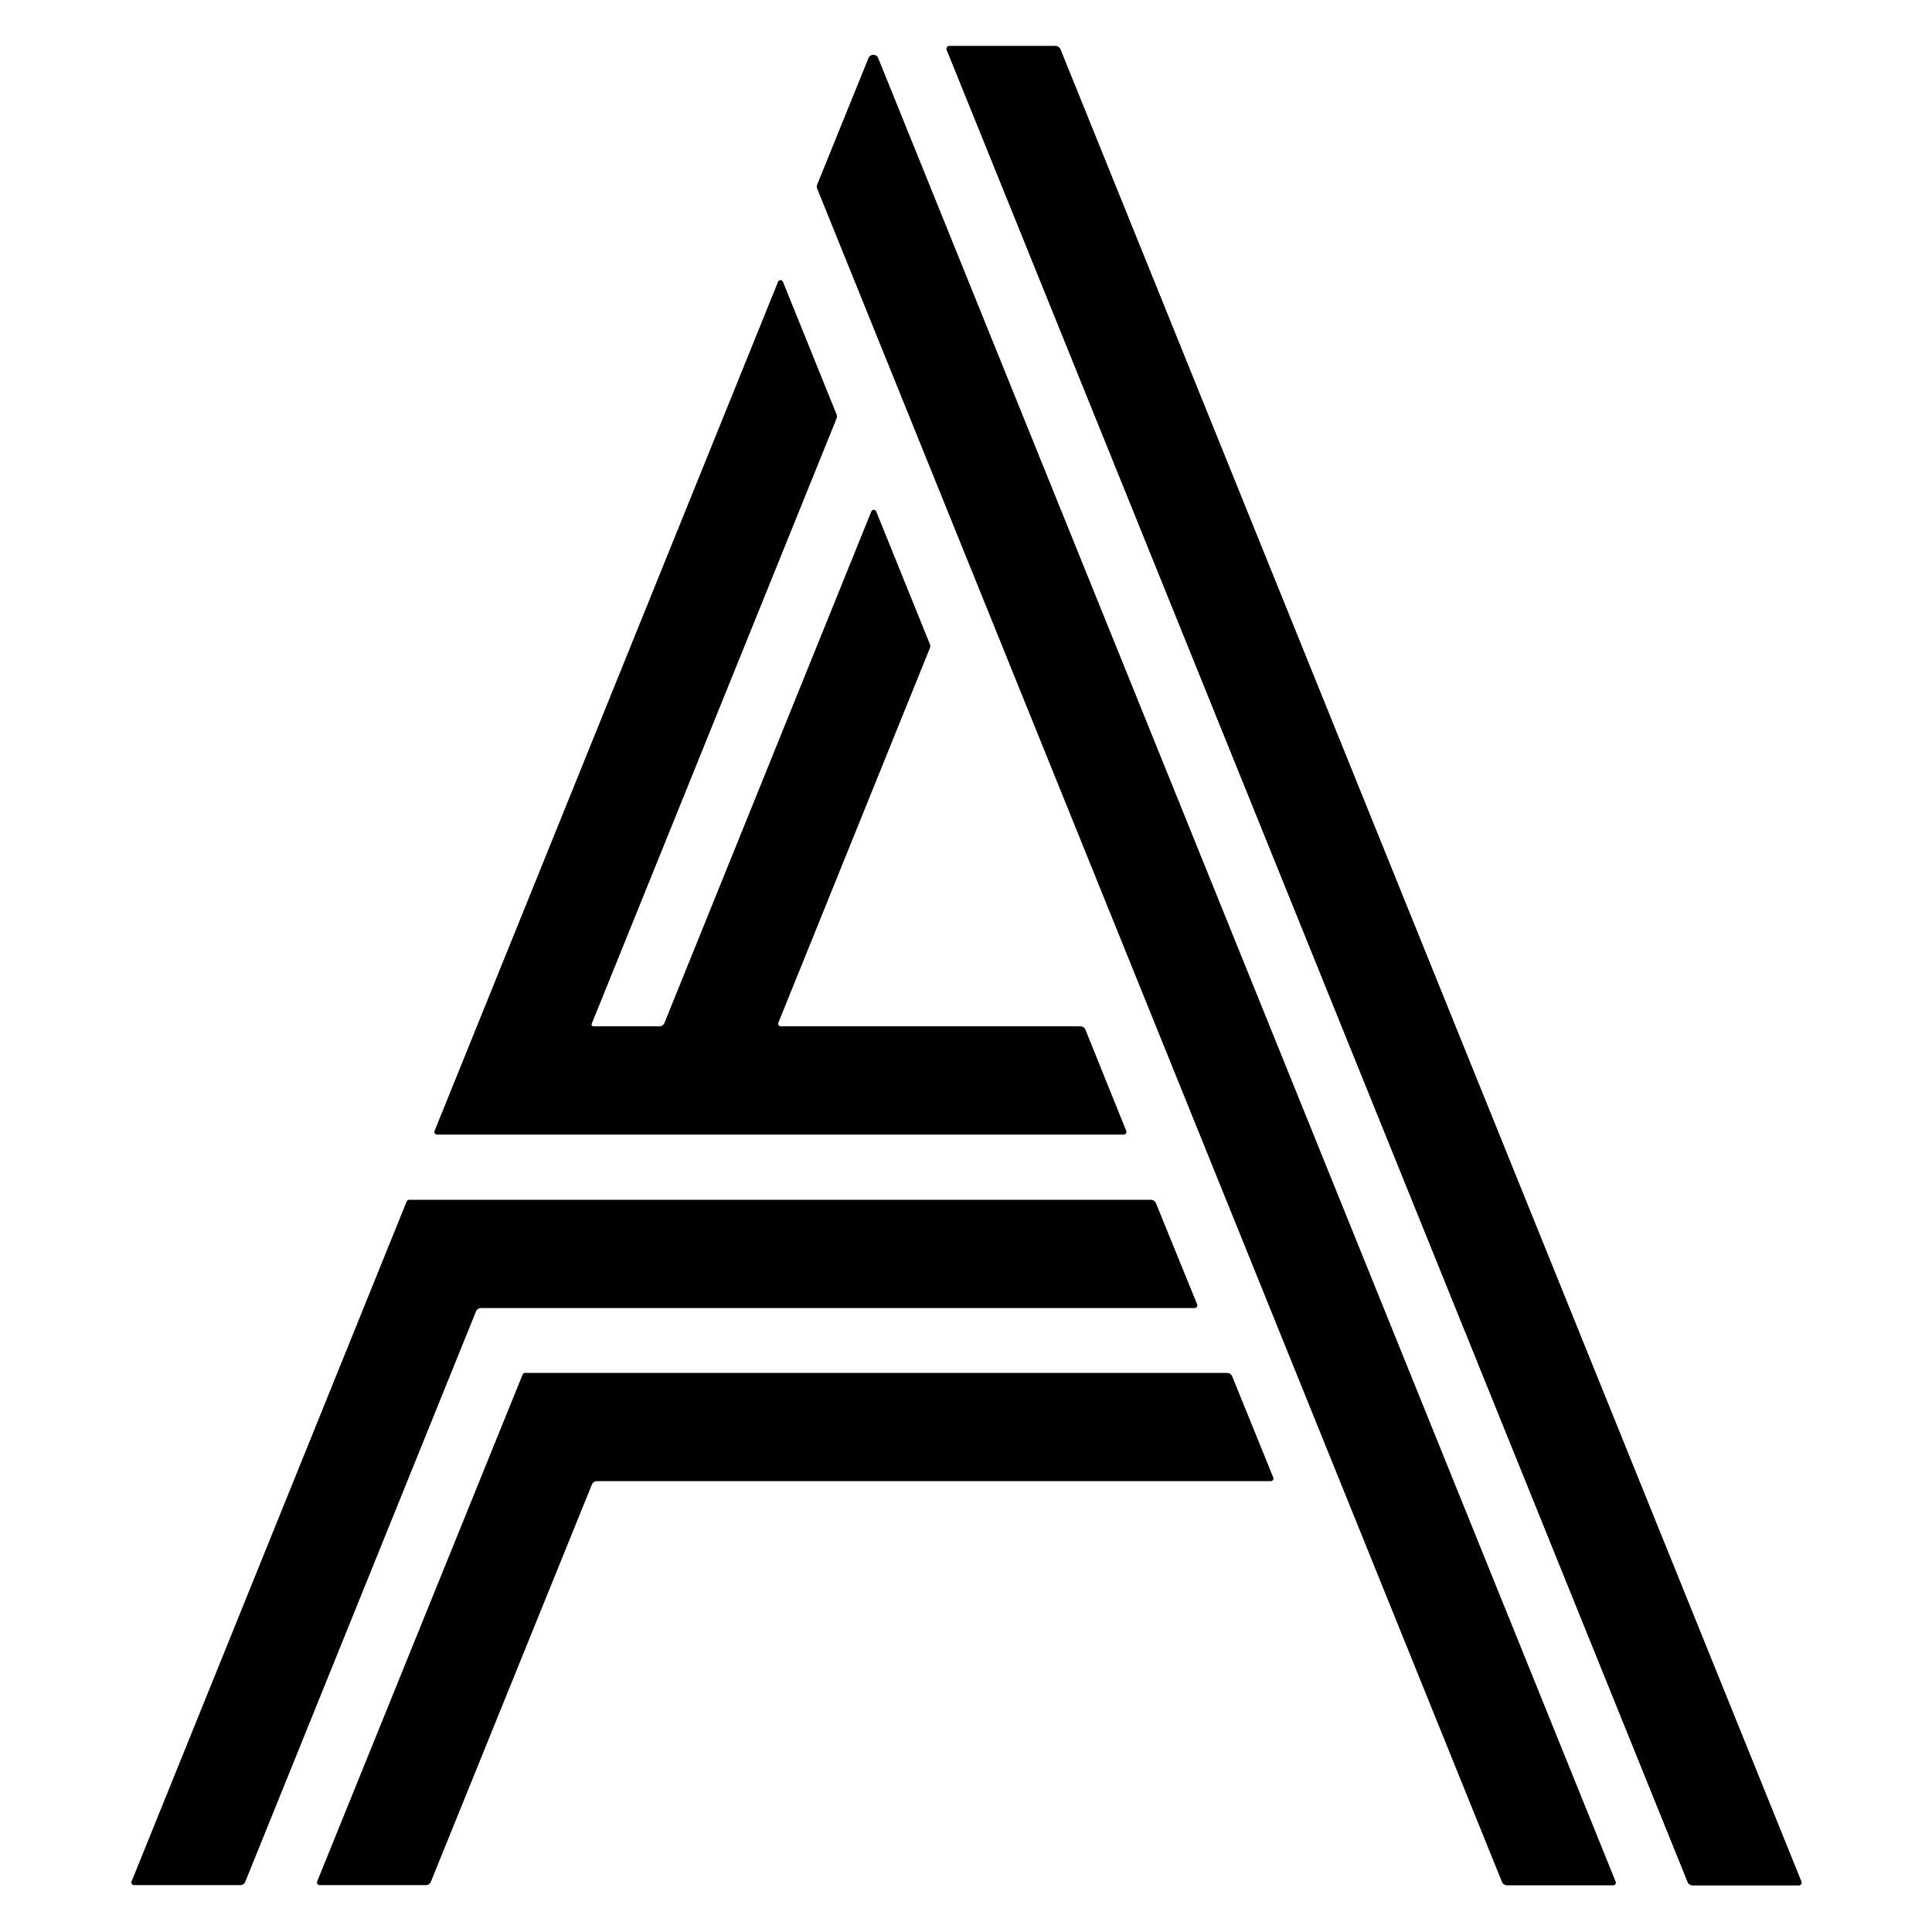
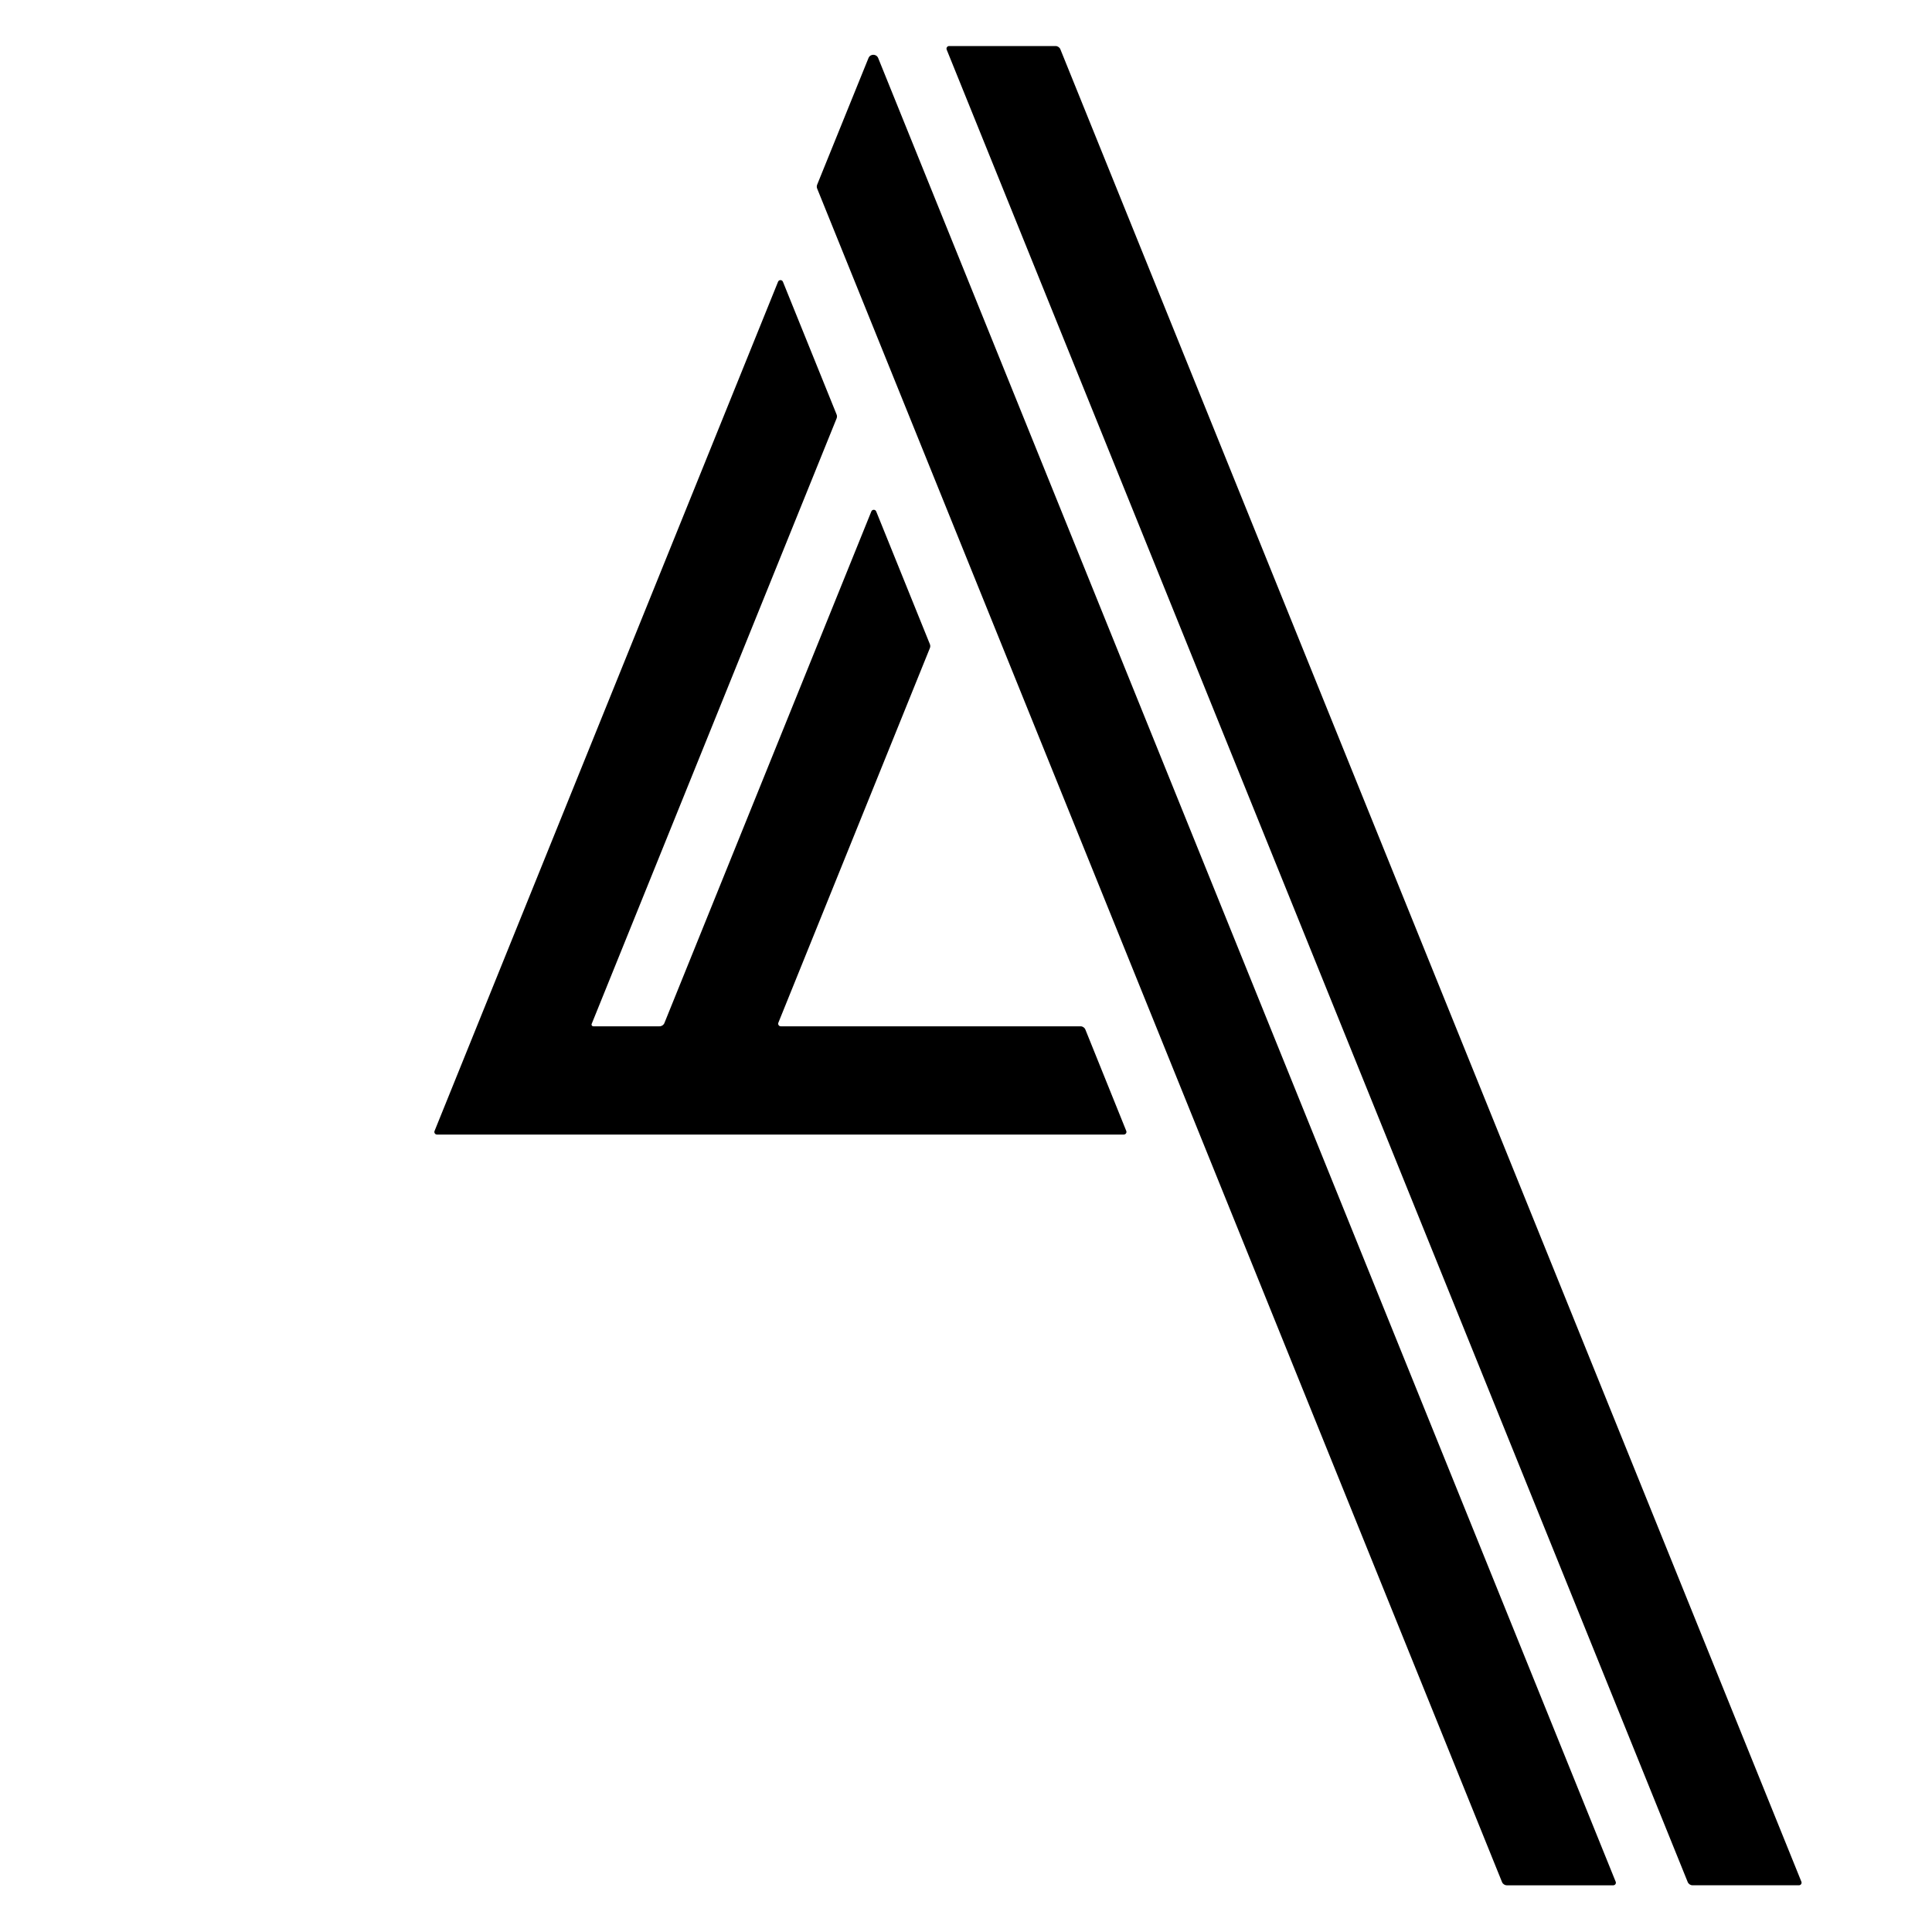
<svg xmlns="http://www.w3.org/2000/svg" width="1000" zoomAndPan="magnify" viewBox="0 0 750 750" height="1000" preserveAspectRatio="xMidYMid meet" version="1.0">
  <defs>
    <clipPath id="5d7e541c9f">
-       <path d="M 367 17.871 L 699.559 17.871 L 699.559 731.871 L 367 731.871 Z M 367 17.871 " clip-rule="nonzero" />
-     </clipPath>
+       </clipPath>
    <clipPath id="b70d92ed51">
-       <path d="M 317 21 L 628 21 L 628 731.871 L 317 731.871 Z M 317 21 " clip-rule="nonzero" />
+       <path d="M 317 21 L 628 21 L 628 731.871 L 317 731.871 M 317 21 " clip-rule="nonzero" />
    </clipPath>
    <clipPath id="93edc74750">
      <path d="M 123 532 L 495 532 L 495 731.871 L 123 731.871 Z M 123 532 " clip-rule="nonzero" />
    </clipPath>
    <clipPath id="284c7670ef">
-       <path d="M 50.809 465 L 465 465 L 465 731.871 L 50.809 731.871 Z M 50.809 465 " clip-rule="nonzero" />
-     </clipPath>
+       </clipPath>
    <clipPath id="a3ddd062a0">
      <path d="M 367 17.871 L 699.559 17.871 L 699.559 731.871 L 367 731.871 Z M 367 17.871 " clip-rule="nonzero" />
    </clipPath>
  </defs>
  <rect x="-75" width="900" fill="#ffffff" y="-75" height="900" fill-opacity="1" />
-   <rect x="-75" width="900" fill="#ffffff" y="-75" height="900" fill-opacity="1" />
  <g clip-path="url(#5d7e541c9f)">
-     <path fill="#000000" d="M 699.297 730.477 L 411.637 19.141 C 411.328 18.371 410.582 17.871 409.75 17.871 L 368.449 17.871 C 367.727 17.871 367.234 18.602 367.504 19.27 L 655.16 730.594 C 655.473 731.363 656.219 731.863 657.051 731.863 L 698.352 731.863 C 699.074 731.863 699.566 731.133 699.297 730.469 Z M 699.297 730.477 " fill-opacity="1" fill-rule="nonzero" />
-   </g>
+     </g>
  <g clip-path="url(#b70d92ed51)">
    <path fill="#000000" d="M 627.203 730.477 L 340.91 22.539 C 340.227 20.84 337.82 20.84 337.141 22.539 L 317.223 71.684 C 317.023 72.176 317.023 72.723 317.223 73.207 L 583.078 730.602 C 583.387 731.371 584.133 731.871 584.965 731.871 L 626.266 731.871 C 626.988 731.871 627.48 731.141 627.211 730.477 Z M 627.203 730.477 " fill-opacity="1" fill-rule="nonzero" />
  </g>
  <g clip-path="url(#93edc74750)">
-     <path fill="#000000" d="M 202.879 533.594 L 123.113 730.406 C 122.844 731.07 123.336 731.801 124.059 731.801 L 165.359 731.801 C 166.184 731.801 166.93 731.301 167.25 730.531 L 229.789 576.254 C 230.098 575.484 230.844 574.984 231.68 574.984 L 493.34 574.984 C 494.062 574.984 494.555 574.254 494.285 573.586 L 478.316 534.238 C 478.008 533.469 477.258 532.969 476.426 532.969 L 203.816 532.969 C 203.402 532.969 203.027 533.215 202.871 533.594 Z M 202.879 533.594 " fill-opacity="1" fill-rule="nonzero" />
-   </g>
+     </g>
  <path fill="#000000" d="M 436.27 440.426 C 436.992 440.426 437.484 439.695 437.215 439.027 L 421.348 399.688 C 421.039 398.918 420.293 398.41 419.461 398.41 L 303.105 398.41 C 302.383 398.41 301.891 397.68 302.16 397.016 L 360.977 251.59 C 361.176 251.098 361.176 250.559 360.977 250.066 L 340.141 198.539 C 339.801 197.688 338.594 197.688 338.25 198.539 L 257.922 397.141 C 257.613 397.91 256.867 398.41 256.031 398.41 L 230.312 398.41 C 229.828 398.41 229.504 397.926 229.688 397.48 L 324.766 162.426 C 324.965 161.934 324.965 161.387 324.766 160.902 L 303.93 109.375 C 303.59 108.527 302.383 108.527 302.039 109.375 L 185.121 398.418 L 168.695 439.039 C 168.422 439.703 168.914 440.434 169.637 440.434 L 436.27 440.434 Z M 436.27 440.426 " fill-opacity="1" fill-rule="nonzero" />
  <g clip-path="url(#284c7670ef)">
    <path fill="#000000" d="M 158.809 465.766 C 158.395 465.766 158.02 466.02 157.863 466.398 L 51.07 730.406 C 50.797 731.07 51.289 731.801 52.012 731.801 L 93.312 731.801 C 94.148 731.801 94.895 731.301 95.203 730.531 L 184.789 509.059 C 185.098 508.289 185.844 507.789 186.68 507.789 L 463.801 507.789 C 464.523 507.789 465.016 507.059 464.746 506.383 L 448.723 467.035 C 448.41 466.266 447.664 465.766 446.832 465.766 Z M 158.809 465.766 " fill-opacity="1" fill-rule="nonzero" />
  </g>
  <g clip-path="url(#a3ddd062a0)">
    <path fill="#000000" d="M 699.297 730.477 L 411.637 19.141 C 411.328 18.371 410.582 17.871 409.75 17.871 L 368.449 17.871 C 367.727 17.871 367.234 18.602 367.504 19.27 L 655.16 730.594 C 655.473 731.363 656.219 731.863 657.051 731.863 L 698.352 731.863 C 699.074 731.863 699.566 731.133 699.297 730.469 Z M 699.297 730.477 " fill-opacity="1" fill-rule="nonzero" />
  </g>
</svg>